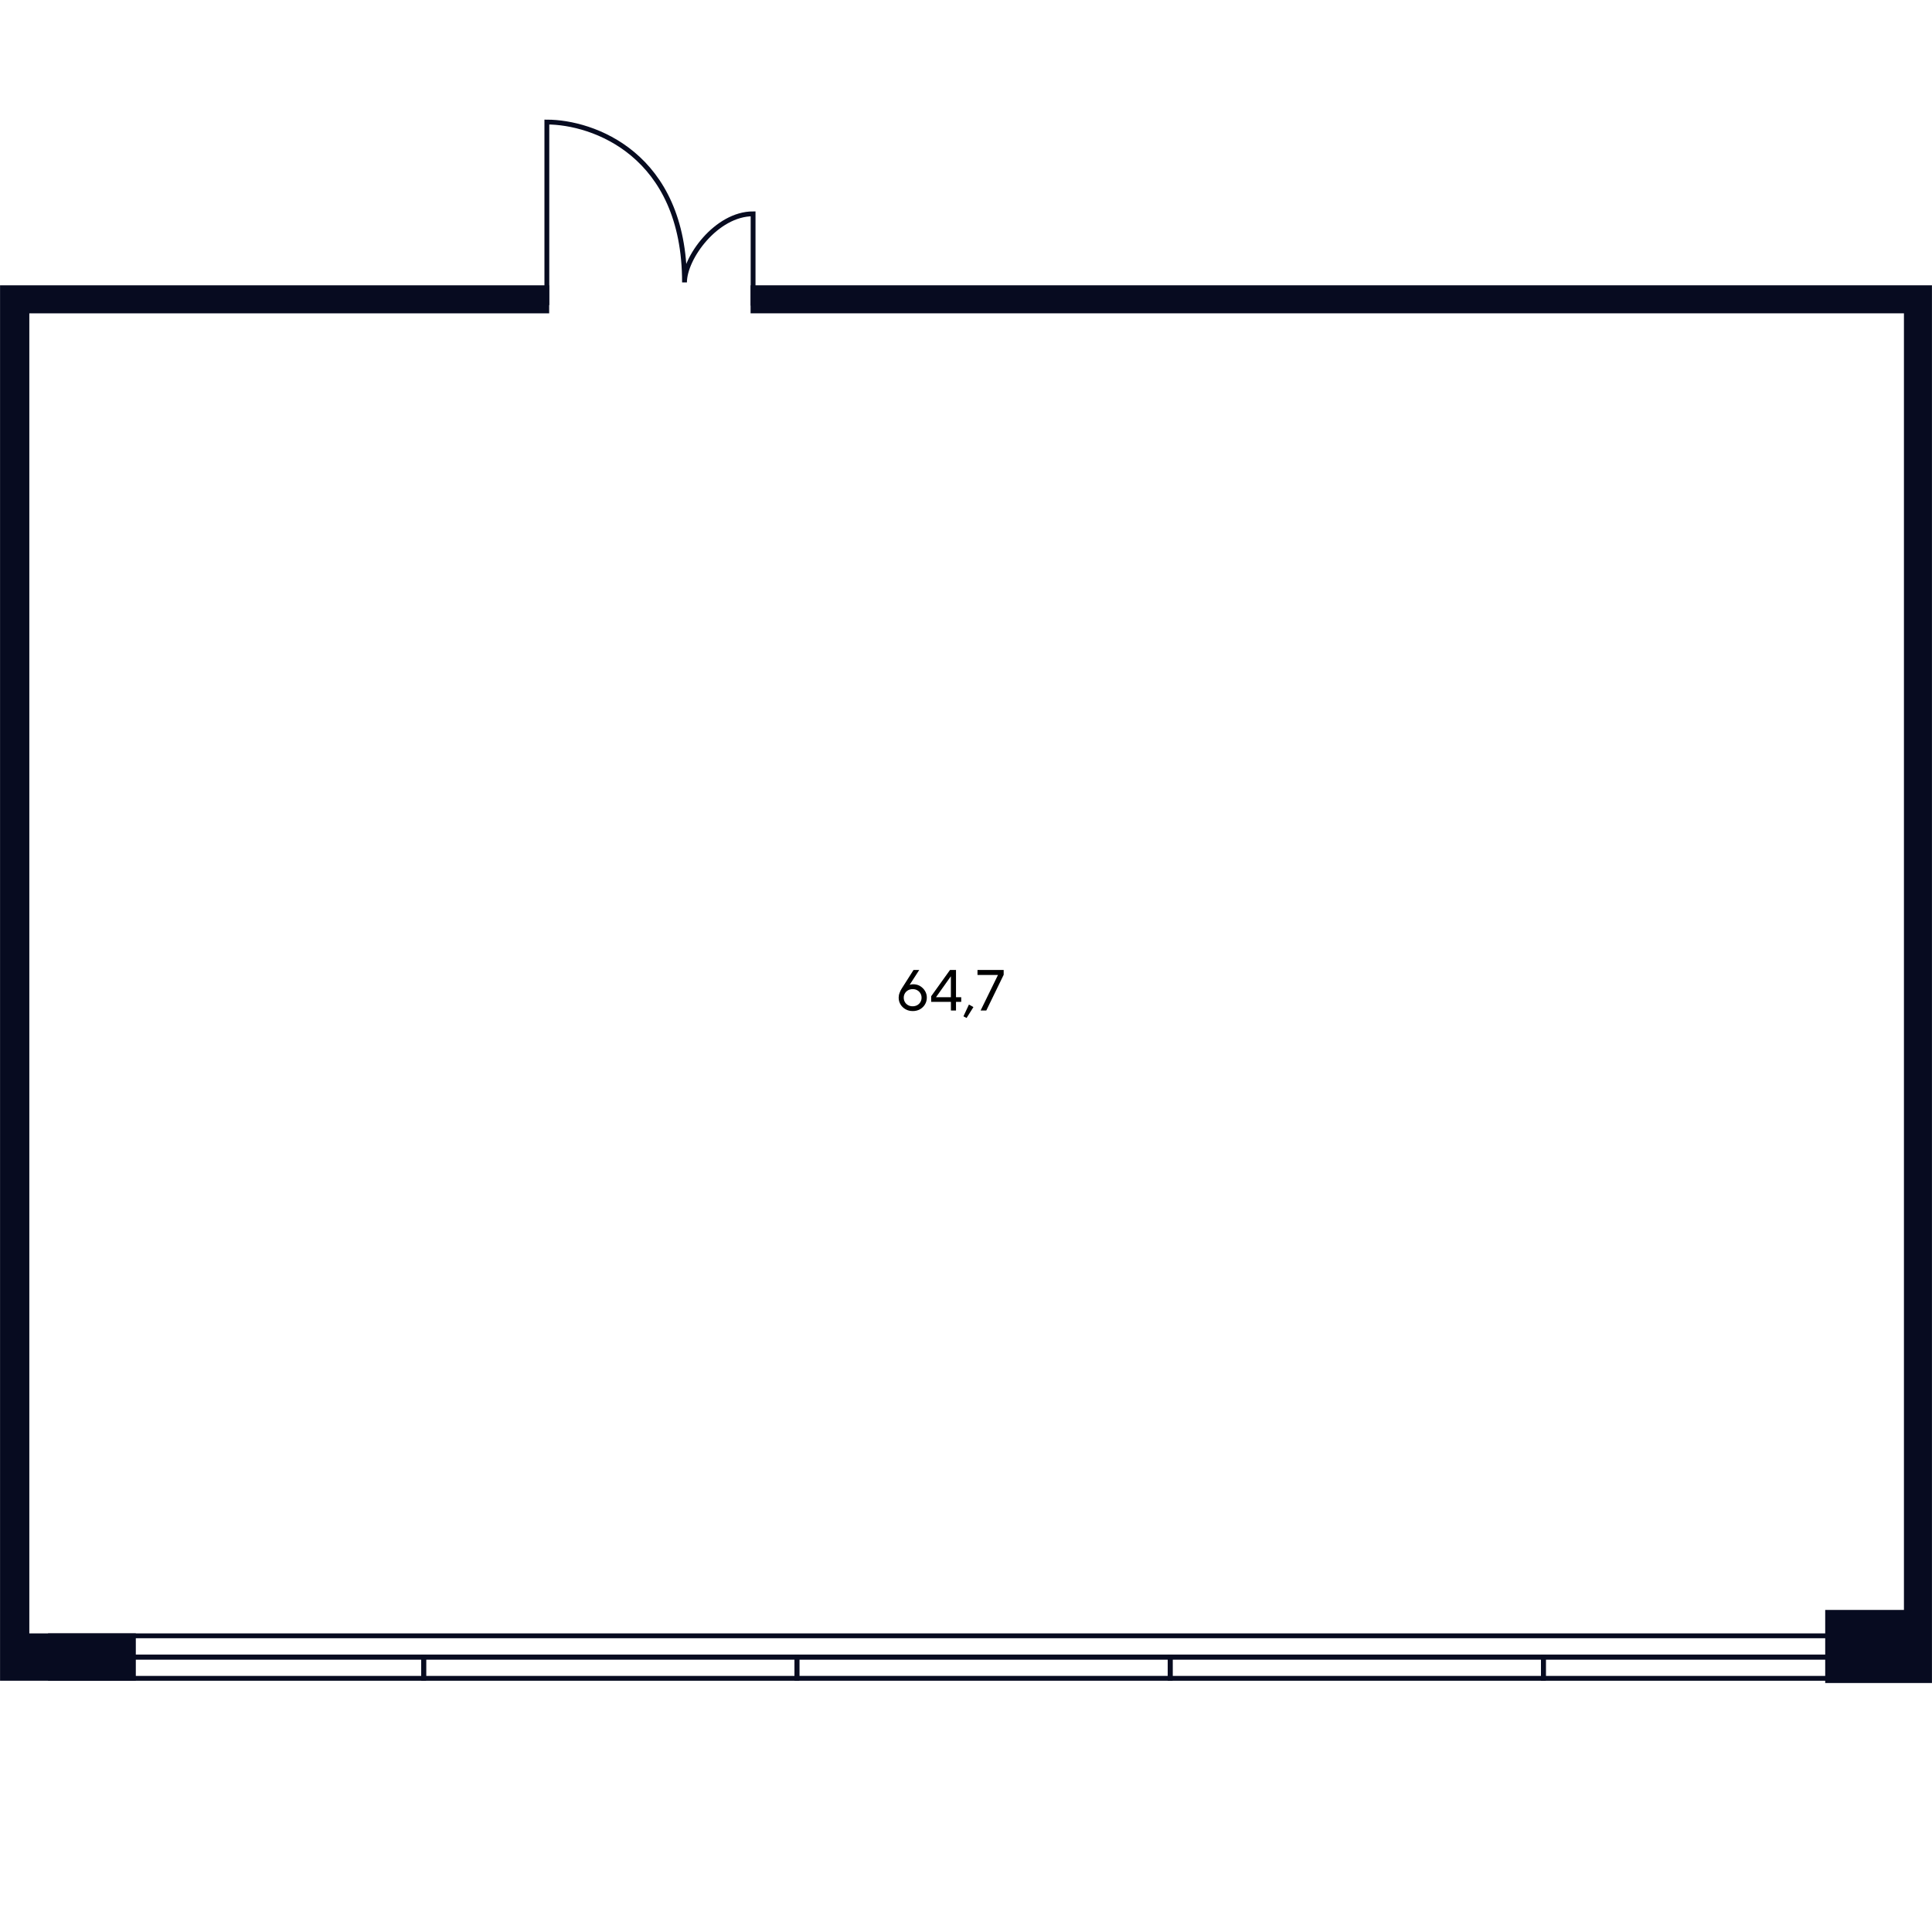
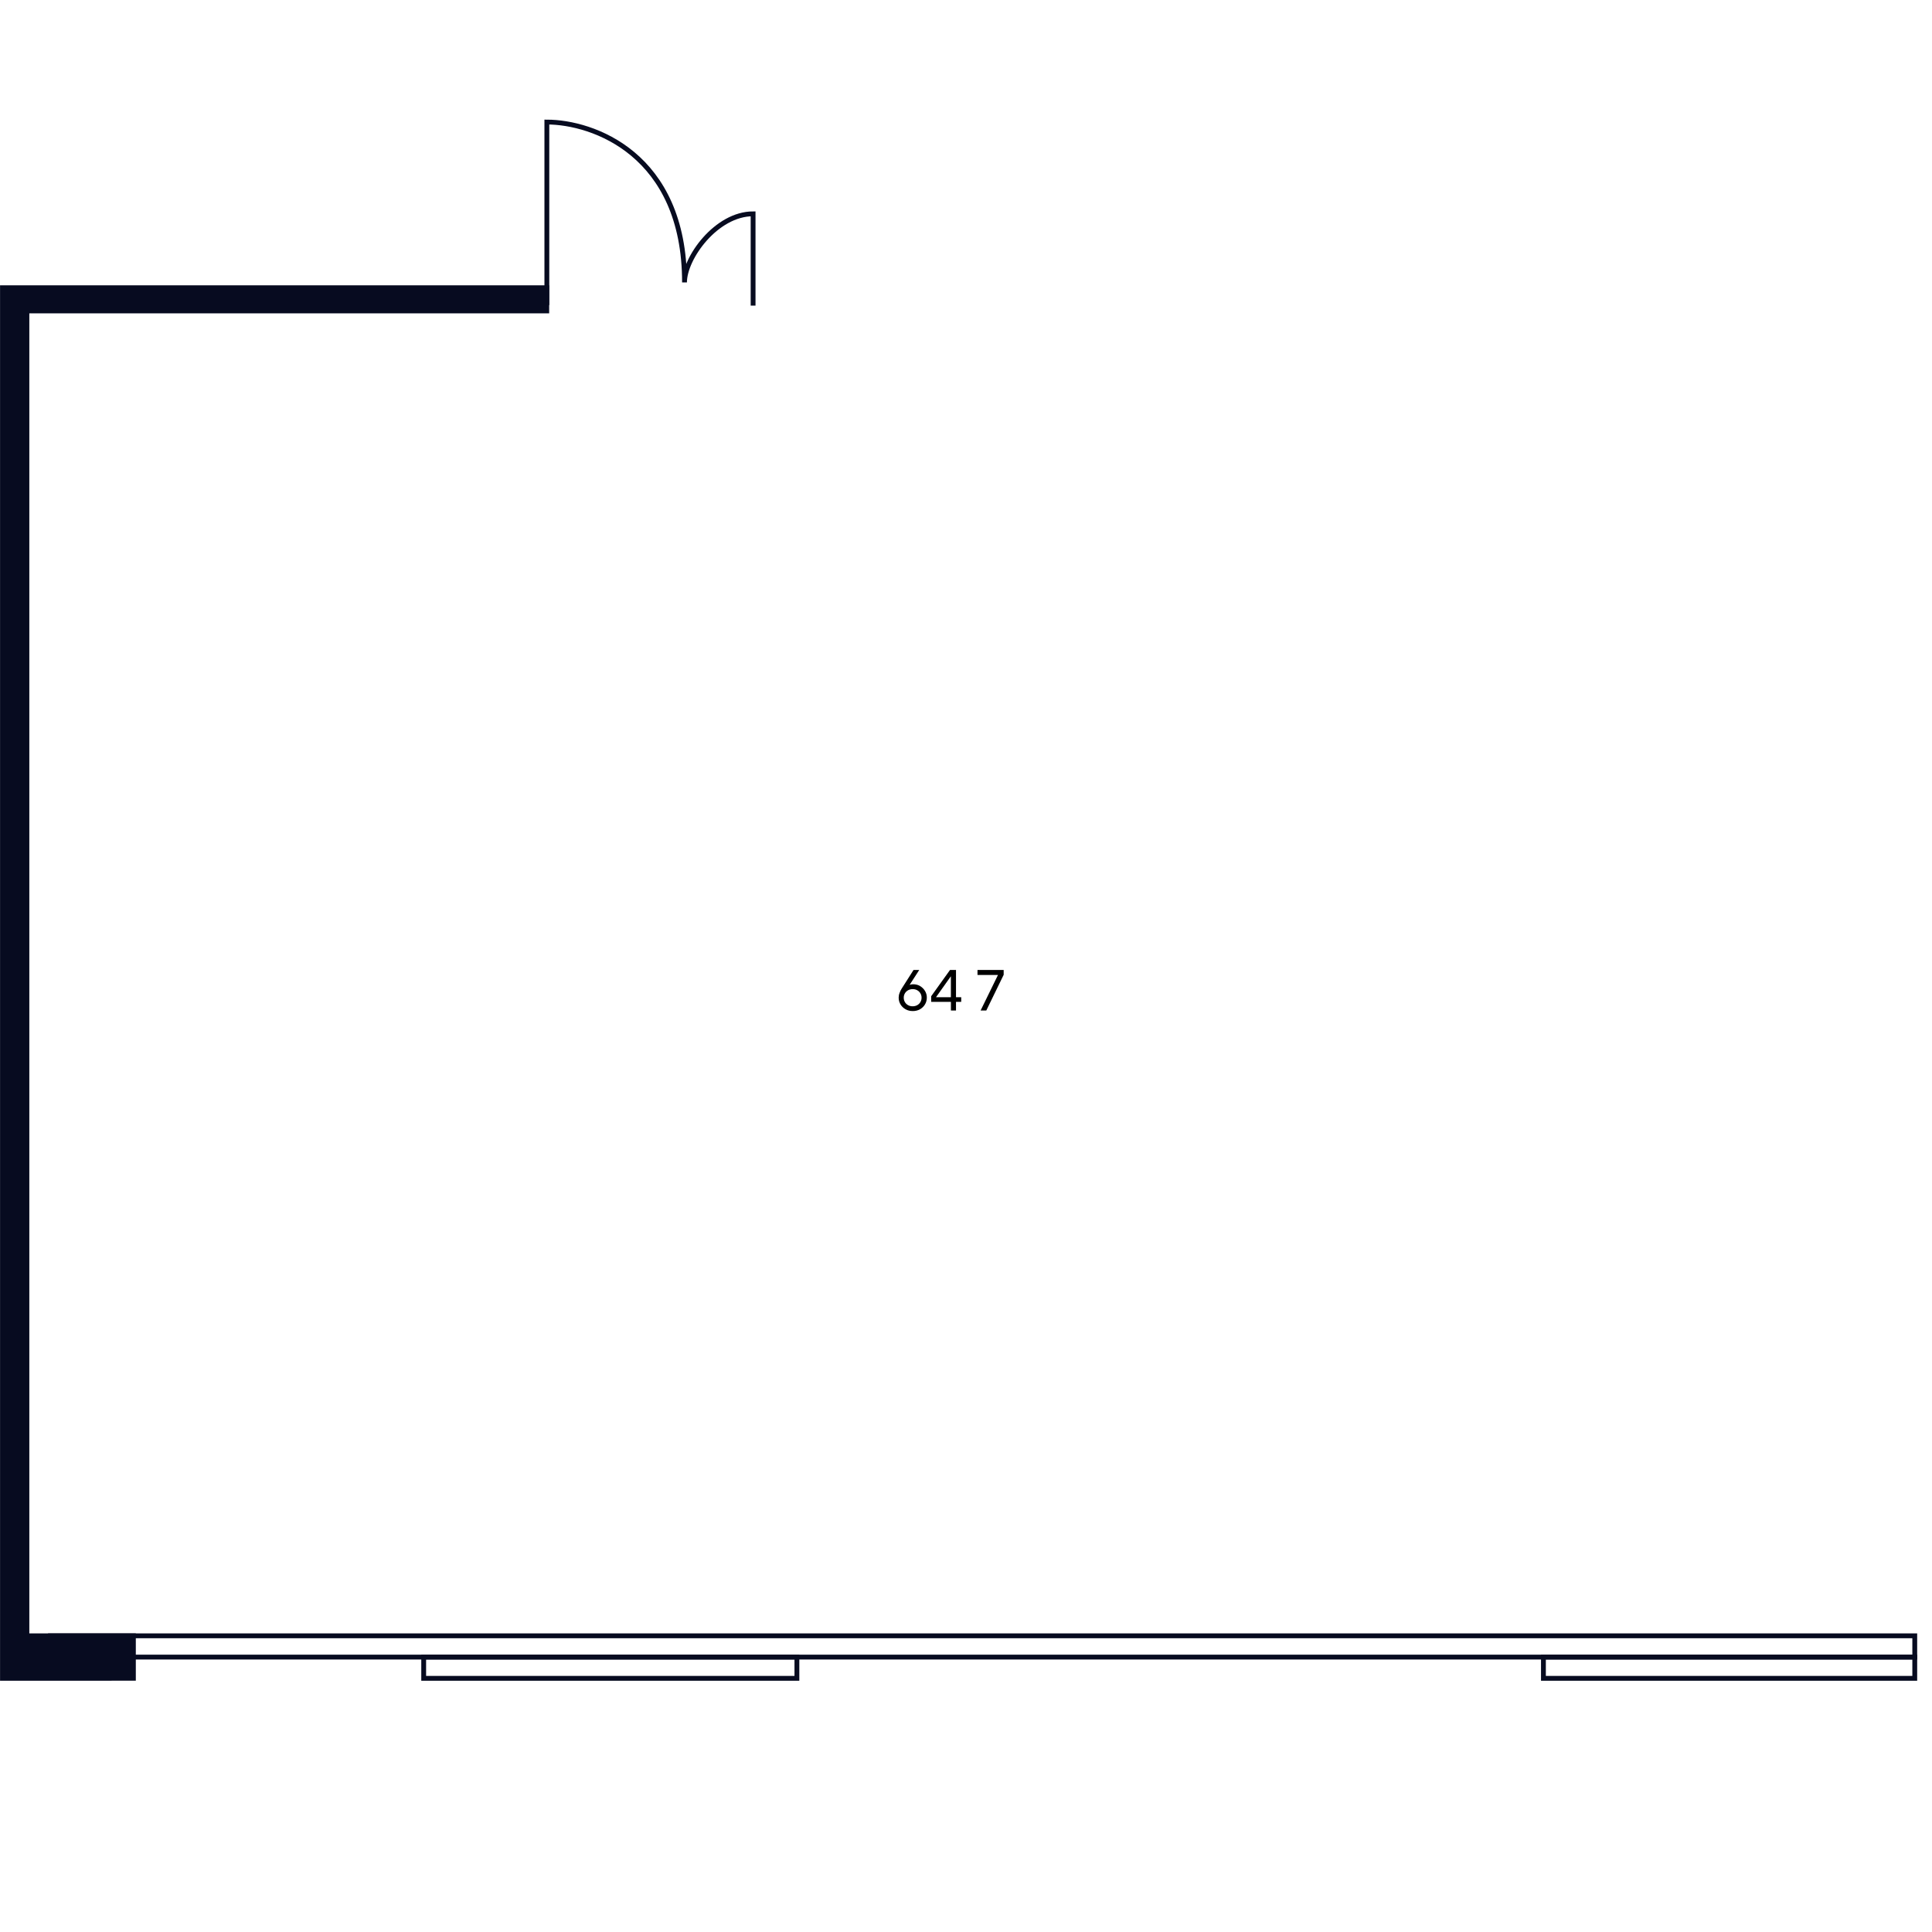
<svg xmlns="http://www.w3.org/2000/svg" id="Office_x5F_04_x5F_13" viewBox="0 0 400 400">
  <defs>
    <style>
      .cls-1 {
        fill: #070b20;
      }

      .cls-1, .cls-2, .cls-3 {
        stroke: #070b20;
      }

      .cls-2 {
        stroke-linecap: round;
        stroke-miterlimit: 10;
      }

      .cls-2, .cls-3 {
        fill: none;
      }
    </style>
  </defs>
  <g id="Doors">
    <path id="Door" class="cls-3" d="M113.22,63.17V25.27c9.5,0,28.5,6.6,28.5,33.2,0-5.1,6.6-14.2,14.2-14.2v19" />
  </g>
  <g id="Windows">
    <g id="Windows-3">
      <path id="Vector-2" class="cls-2" d="M10.45,343.08h385.98v-4.4H10.45v4.4Z" />
    </g>
    <path id="Rectangle_1387_x5F_30-2" class="cls-3" d="M319.55,347.48v-4.4h76.88v4.4h-76.88Z" />
-     <path id="Rectangle_1388_x5F_31-2" class="cls-3" d="M242.27,347.48v-4.4h77.27v4.4h-77.27,0Z" />
-     <path id="Rectangle_1389_x5F_29-2" class="cls-3" d="M165,347.48v-4.4h77.28v4.4s-77.27,0-77.28,0Z" />
    <path id="Rectangle_1390_x5F_32-2" class="cls-3" d="M87.72,347.48v-4.4h77.27v4.4h-77.27Z" />
-     <path id="Rectangle_1390_x5F_32-2-2" data-name="Rectangle_1390_x5F_32-2" class="cls-3" d="M10.45,347.48v-4.4h77.27v4.4H10.45Z" />
  </g>
  <g id="Text">
    <path d="M190.48,204.15c.43.25.77.58,1.03,1.01s.38.89.38,1.39-.13.98-.38,1.4-.6.76-1.04,1.01-.94.37-1.49.37-1.05-.12-1.49-.37c-.44-.25-.79-.58-1.05-1.01s-.38-.89-.38-1.4c0-.32.06-.65.19-.98.12-.34.26-.62.41-.85l2.48-3.9h1.18l-1.99,3.08c.22-.08.47-.12.73-.12.53,0,1.01.12,1.44.37ZM189.9,208.11c.28-.16.5-.37.66-.64.16-.27.24-.58.24-.91s-.08-.63-.24-.9c-.16-.27-.38-.49-.66-.64-.28-.16-.59-.23-.94-.23s-.67.08-.95.23c-.28.16-.5.37-.66.64-.16.27-.24.57-.24.9s.08.64.24.91c.16.27.38.49.66.64.28.16.6.23.95.23s.66-.08.94-.23Z" />
    <path d="M197.92,209.22h-1.04v-1.8h-4.09v-1.16l3.9-5.44h1.24v5.64h1.08v.96h-1.08v1.8ZM196.85,202.15l-3.06,4.31h3.08v-4.31h-.02Z" />
-     <path d="M201.54,208.5l-1.42,2.26-.65-.34,1.14-2.44.92.52Z" />
    <path d="M204.21,209.22h-1.19l3.6-7.36h-4.24v-1.04h5.42v1l-3.6,7.4Z" />
  </g>
  <g id="Walls">
-     <polygon class="cls-1" points="155.9 59.57 155.9 64.37 394.69 64.37 394.69 333.82 378.39 333.82 378.39 347.95 399.49 347.95 399.49 347.48 399.49 333.82 399.49 64.37 399.49 59.72 399.49 59.57 155.9 59.57" />
    <polygon class="cls-1" points="5.31 59.57 .51 59.57 .51 59.59 .51 64.37 .51 332.78 .51 347.48 5.31 347.48 14.64 347.48 14.64 347.48 27.62 347.47 27.62 338.68 5.57 338.68 5.57 64.37 113.2 64.37 113.2 59.57 14.64 59.57 5.31 59.57" />
  </g>
</svg>